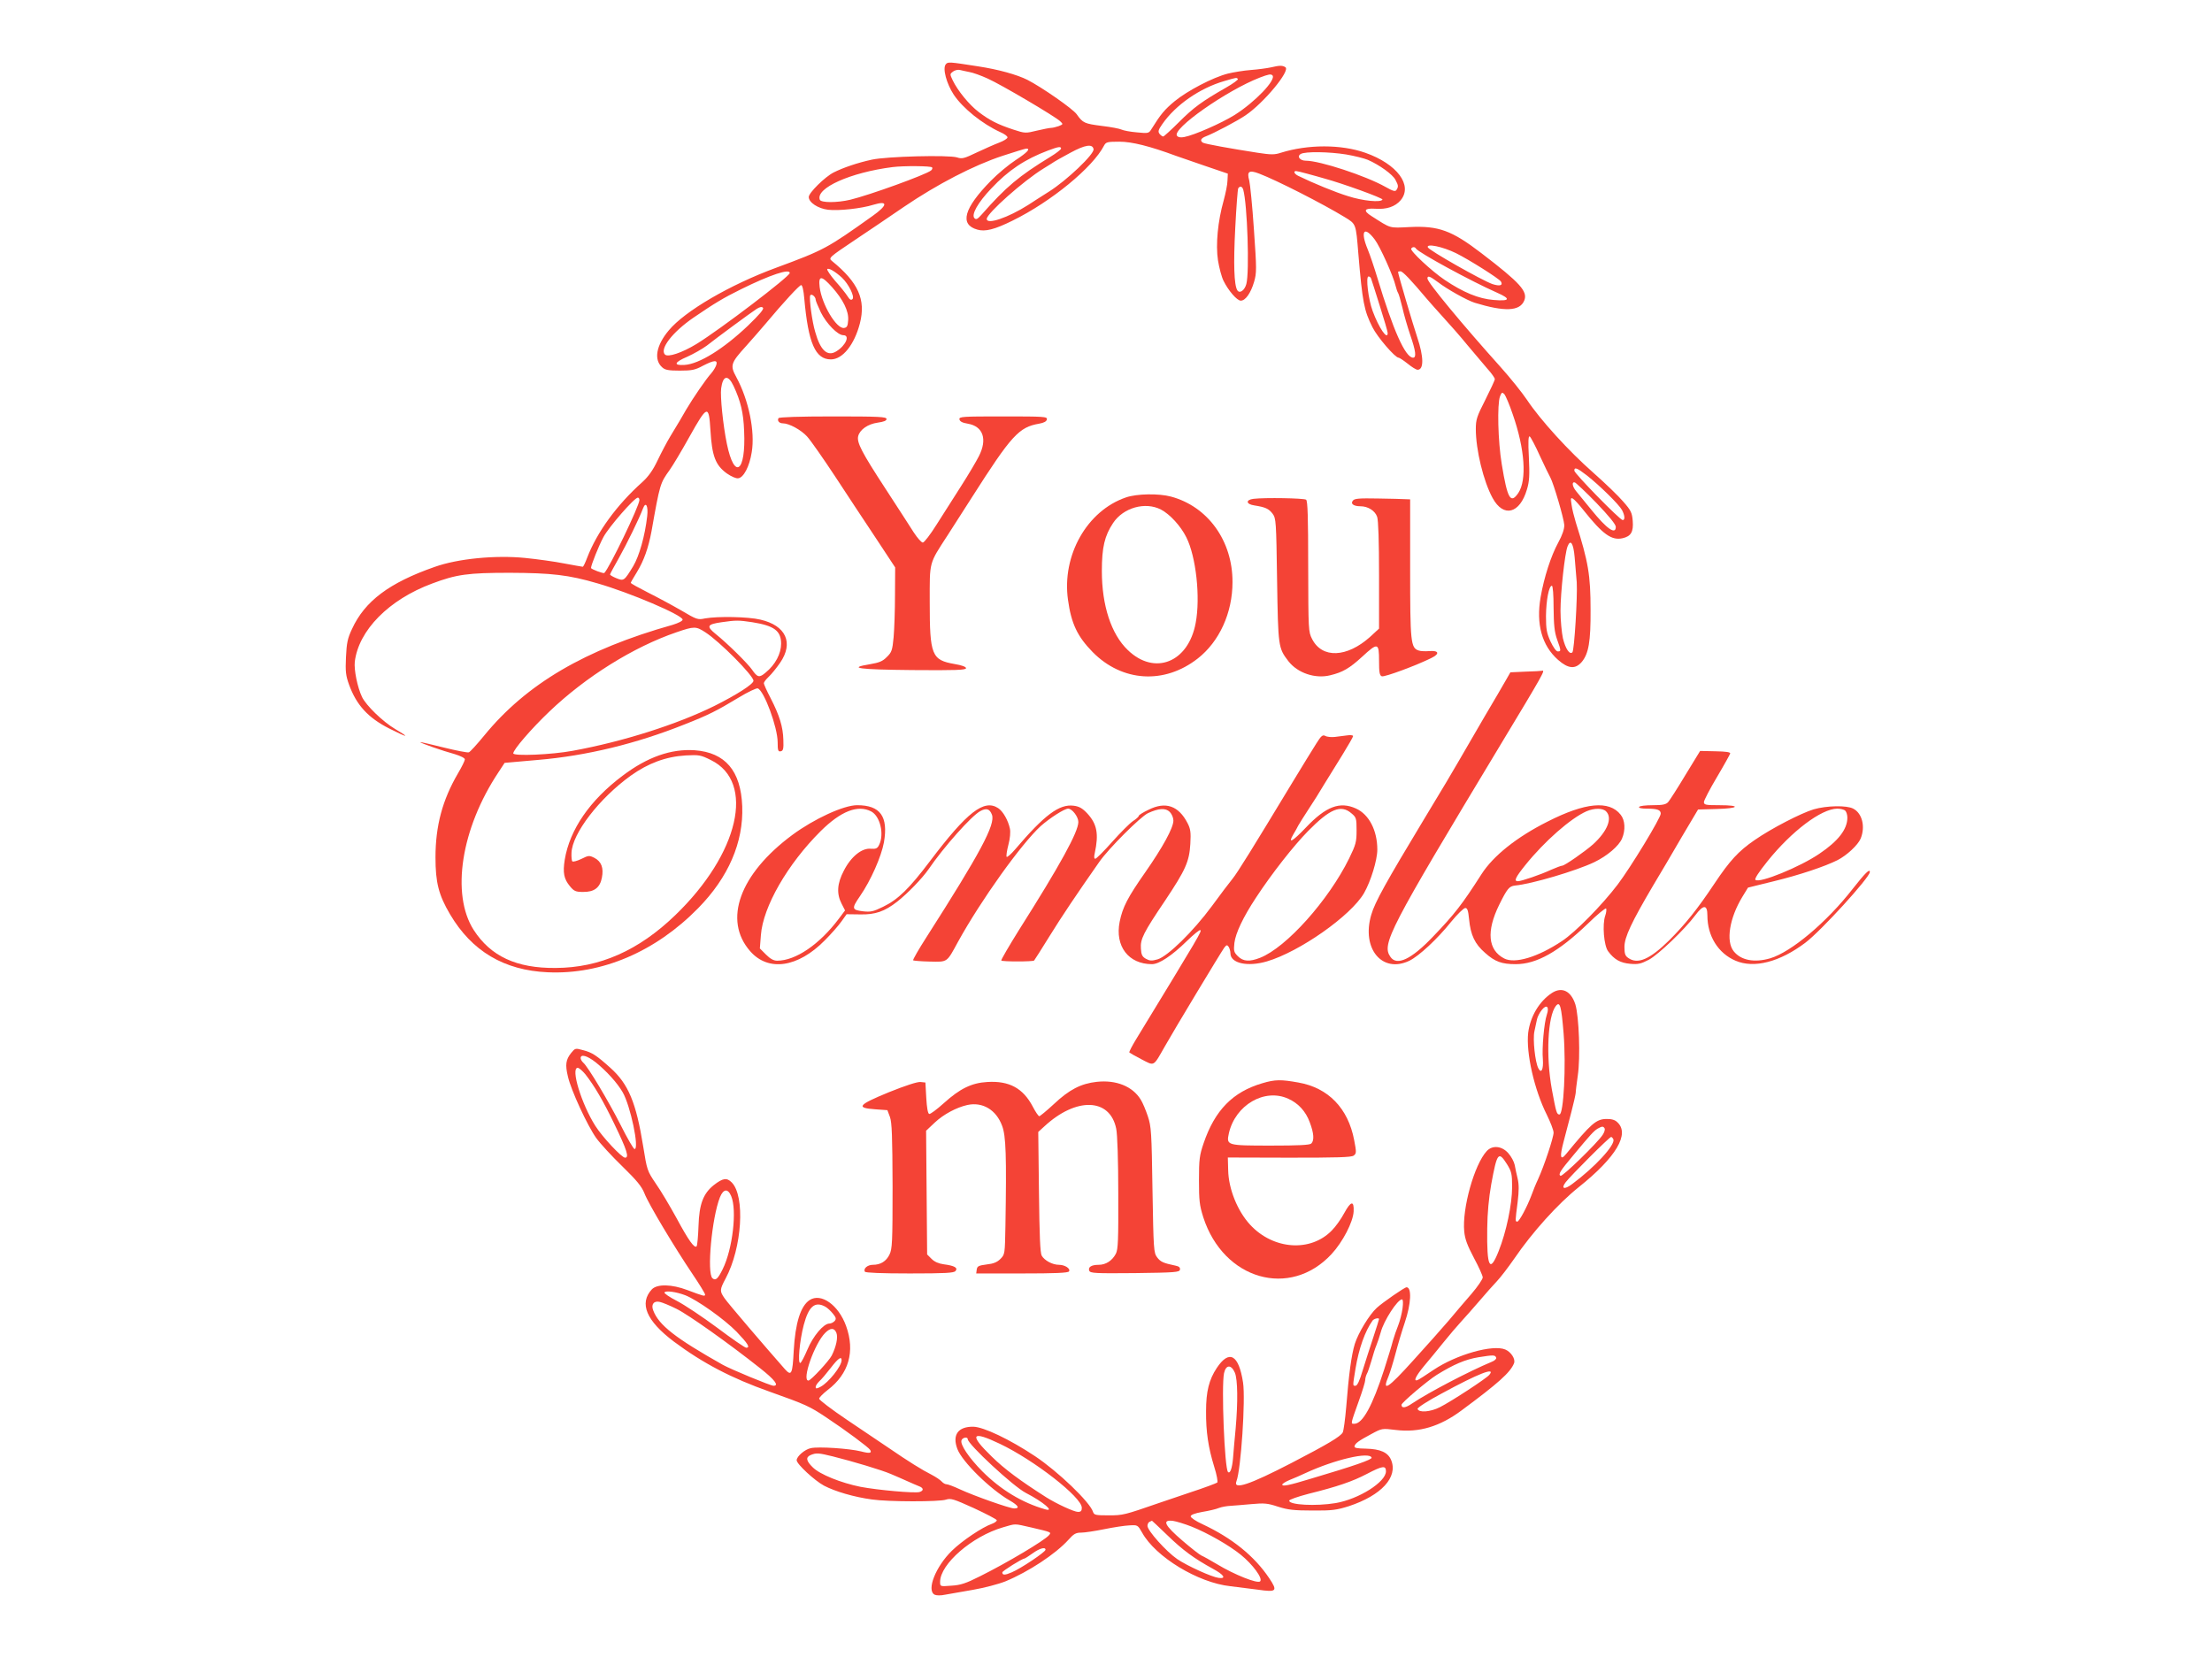
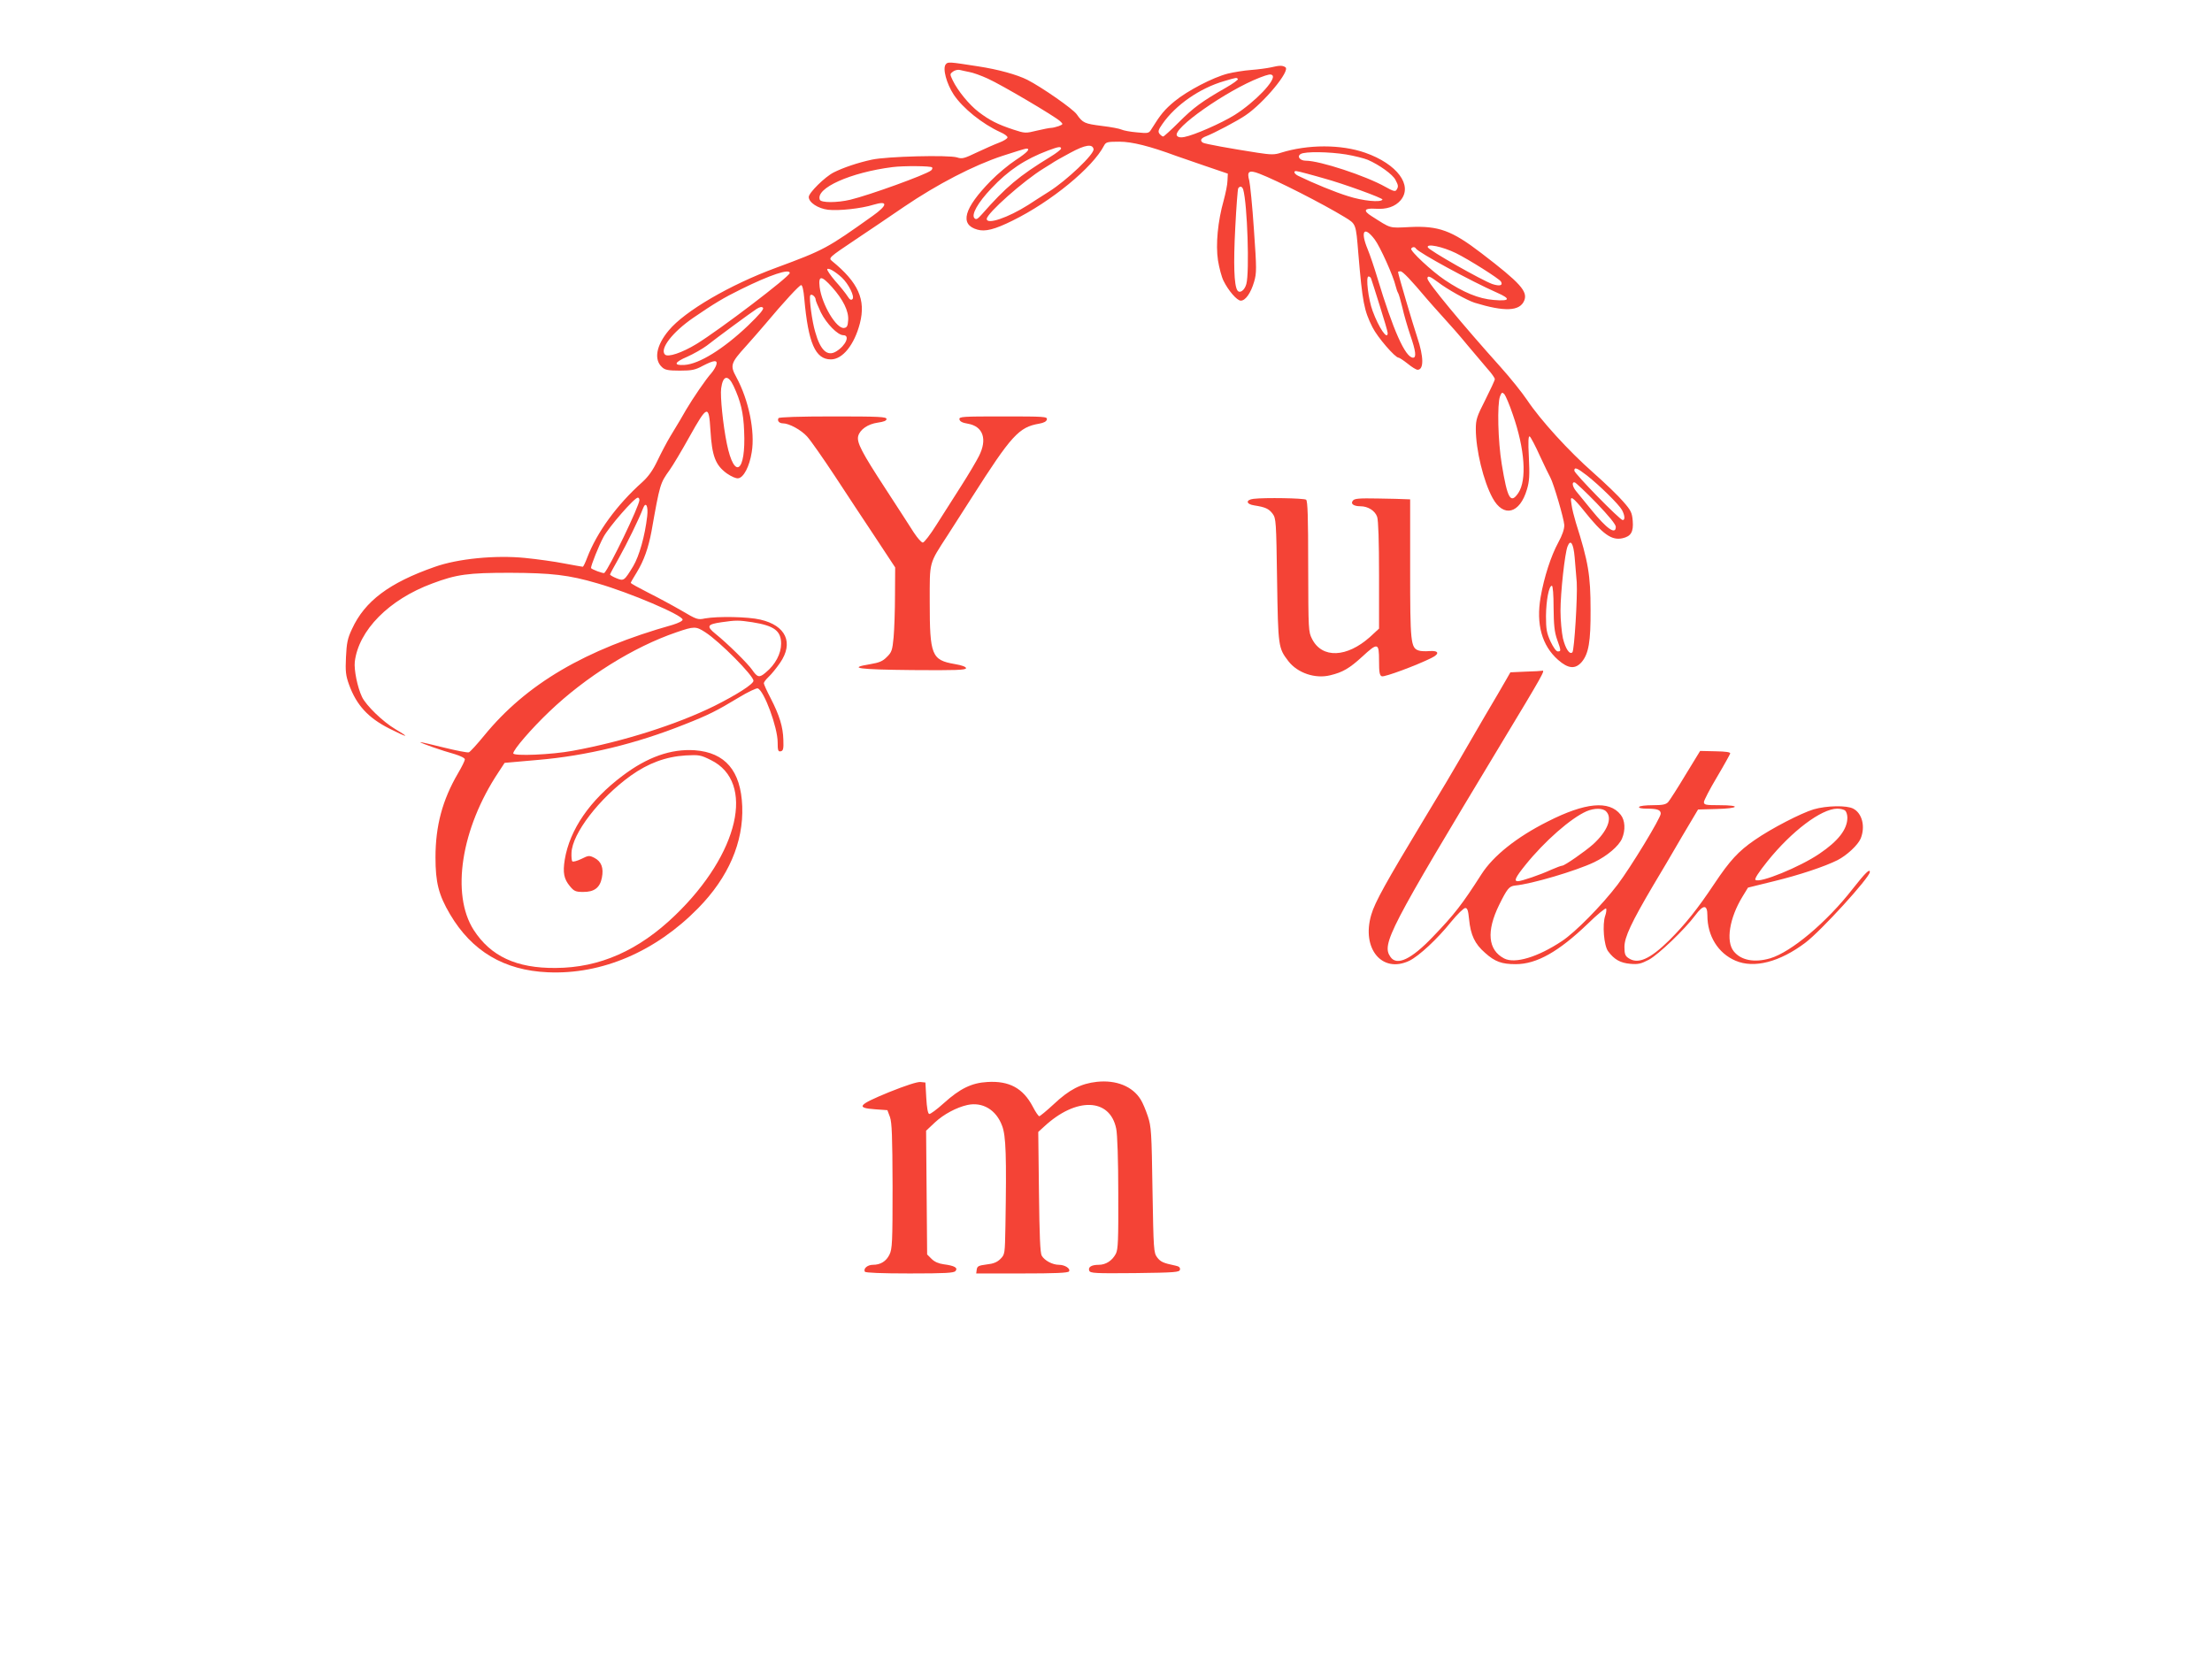
<svg xmlns="http://www.w3.org/2000/svg" version="1.0" width="1280pt" height="959pt" viewBox="0 0 1280 959" preserveAspectRatio="xMidYMid meet">
  <g transform="translate(0,959) scale(0.1,-0.1)" fill="#f44336" stroke="none">
    <path d="M5473 9218 c-20 -23 4 -112 46 -176 53 -79 165 -169 270 -217 23 -10 41 -23 41 -30 0 -7 -21 -20 -47 -30 -27 -10 -85 -36 -130 -57 -73 -35 -86 -39 -115 -29 -49 15 -407 6 -493 -13 -83 -18 -165 -46 -221 -74 -51 -26 -144 -118 -144 -142 0 -32 54 -67 112 -74 62 -7 192 7 262 29 86 26 84 -2 -5 -65 -264 -188 -278 -196 -559 -300 -266 -98 -527 -250 -620 -362 -73 -87 -88 -170 -38 -214 16 -15 36 -19 102 -19 69 0 89 4 133 28 66 34 87 35 78 5 -4 -13 -17 -34 -29 -48 -31 -34 -106 -144 -145 -210 -33 -58 -34 -59 -92 -155 -20 -33 -53 -96 -74 -140 -27 -57 -53 -93 -88 -125 -148 -132 -263 -291 -319 -437 -11 -29 -22 -53 -26 -53 -4 0 -52 9 -107 19 -55 11 -157 25 -227 32 -171 17 -389 -4 -523 -52 -263 -92 -404 -198 -478 -359 -26 -55 -31 -81 -35 -163 -4 -84 -1 -107 18 -160 43 -118 110 -191 232 -253 109 -55 124 -56 36 -4 -74 44 -169 137 -193 186 -27 57 -47 157 -42 204 22 182 197 360 448 453 141 53 207 62 449 62 242 -1 340 -12 507 -61 188 -54 493 -184 493 -210 0 -8 -25 -20 -57 -30 -508 -143 -847 -342 -1092 -642 -41 -50 -81 -94 -88 -96 -7 -3 -73 10 -146 28 -72 18 -133 32 -135 31 -4 -4 131 -51 201 -70 32 -10 57 -22 57 -30 0 -7 -18 -44 -40 -81 -90 -154 -130 -304 -130 -486 0 -145 18 -217 84 -329 126 -214 313 -325 566 -336 312 -14 623 119 870 371 175 178 263 382 255 590 -8 205 -98 311 -275 324 -137 9 -274 -39 -418 -148 -189 -142 -305 -311 -334 -485 -12 -76 -5 -112 30 -154 23 -28 33 -33 75 -33 65 -1 99 24 110 83 11 56 -3 93 -43 114 -30 15 -34 15 -76 -6 -25 -12 -48 -18 -52 -14 -4 3 -6 26 -5 49 4 112 160 315 343 447 101 72 203 110 318 117 77 4 86 3 146 -27 258 -127 163 -541 -206 -897 -212 -205 -438 -305 -693 -306 -227 -2 -376 68 -474 220 -132 207 -73 587 143 912 l36 55 193 17 c282 24 569 94 847 205 140 55 187 79 313 155 54 33 105 57 112 54 37 -14 115 -226 115 -312 0 -48 3 -55 18 -52 14 3 17 14 15 66 -2 75 -22 141 -74 242 -22 42 -39 80 -39 86 0 6 13 23 29 38 16 15 45 51 65 80 80 116 34 216 -114 250 -71 17 -247 20 -320 7 -42 -9 -48 -7 -136 45 -50 29 -137 76 -193 104 -55 28 -101 53 -101 57 0 3 16 30 35 61 41 67 67 141 85 237 49 277 50 278 105 355 18 25 70 112 115 193 103 184 112 187 121 37 9 -150 29 -202 95 -250 26 -18 53 -30 66 -28 31 4 65 68 78 151 20 119 -17 301 -89 434 -37 68 -34 81 57 181 37 41 86 98 110 126 108 129 198 226 208 226 7 0 14 -30 18 -77 23 -259 64 -353 154 -353 68 0 136 85 168 209 35 137 -9 236 -161 360 -22 18 -20 20 135 124 69 46 195 131 281 190 193 131 403 240 570 295 70 23 132 42 138 42 26 0 6 -22 -61 -66 -40 -26 -105 -80 -144 -120 -157 -160 -183 -254 -78 -283 45 -13 100 1 203 52 224 110 465 308 530 435 11 20 19 22 89 22 72 0 176 -26 327 -82 17 -6 91 -31 165 -57 l135 -46 -2 -40 c0 -22 -11 -74 -22 -115 -34 -120 -47 -255 -33 -347 7 -43 21 -96 32 -118 28 -57 78 -115 100 -115 27 0 58 44 77 109 15 52 15 73 -1 302 -9 136 -22 263 -27 284 -15 53 -2 63 58 40 102 -39 367 -174 495 -252 65 -40 64 -36 78 -208 24 -285 33 -331 82 -429 29 -58 131 -176 151 -176 5 0 29 -16 53 -35 23 -19 49 -35 57 -35 37 0 36 75 -2 188 -26 78 -111 366 -111 378 0 2 6 4 14 4 13 0 62 -52 152 -159 16 -19 59 -67 96 -108 38 -41 101 -113 140 -161 40 -48 92 -109 115 -136 24 -26 43 -54 43 -60 0 -7 -25 -60 -55 -120 -49 -96 -55 -114 -55 -169 0 -120 44 -302 97 -399 63 -116 158 -91 199 50 14 46 16 82 11 185 -5 92 -3 126 5 121 6 -4 33 -55 59 -113 27 -58 54 -114 60 -124 19 -34 79 -239 81 -276 0 -24 -11 -57 -35 -101 -42 -77 -82 -200 -102 -316 -27 -156 7 -280 101 -363 59 -52 100 -55 137 -12 40 48 52 118 51 301 0 202 -13 278 -85 505 -10 33 -22 80 -25 104 -6 38 -5 42 8 35 9 -5 37 -36 63 -69 110 -138 161 -174 224 -160 49 11 64 37 59 100 -4 48 -10 61 -55 112 -27 32 -106 108 -174 168 -142 125 -305 304 -383 421 -29 43 -98 129 -152 189 -220 245 -424 491 -424 513 0 19 14 14 61 -21 53 -41 168 -105 212 -119 173 -53 261 -50 287 12 22 53 -22 102 -248 275 -171 131 -247 159 -414 151 -123 -6 -106 -10 -221 63 -51 32 -43 47 21 43 66 -5 115 12 147 49 72 86 -20 210 -205 275 -140 49 -331 49 -488 0 -36 -12 -57 -12 -135 0 -155 24 -304 51 -316 58 -19 12 -12 26 17 37 45 17 184 90 230 122 105 71 261 259 230 278 -17 11 -33 11 -84 -1 -23 -5 -75 -12 -115 -15 -41 -3 -101 -13 -134 -21 -87 -22 -235 -100 -308 -160 -58 -48 -81 -76 -132 -158 -17 -28 -18 -29 -87 -22 -38 3 -78 11 -88 16 -10 5 -60 15 -112 21 -102 13 -112 17 -147 67 -21 31 -202 157 -286 200 -60 30 -167 60 -285 78 -167 26 -175 27 -187 12z m137 -45 c19 -3 67 -20 106 -38 80 -36 388 -218 418 -246 19 -18 19 -18 -8 -29 -15 -5 -34 -10 -43 -10 -8 0 -46 -7 -83 -16 -65 -16 -69 -16 -136 6 -91 30 -138 54 -201 102 -55 42 -121 123 -150 183 -17 36 -17 37 2 51 11 8 29 12 40 9 11 -3 36 -8 55 -12z m1753 -19 c24 -25 -101 -155 -218 -229 -77 -48 -234 -117 -292 -128 -20 -4 -35 -2 -42 7 -32 39 286 262 479 337 50 19 64 22 73 13z m-200 -21 c4 -4 -28 -27 -70 -51 -138 -79 -186 -114 -271 -199 -46 -46 -87 -83 -91 -83 -5 0 -14 7 -21 15 -10 13 -8 23 16 57 77 111 217 208 359 249 72 21 70 21 78 12z m-835 -406 c6 -28 -156 -182 -258 -246 -47 -30 -101 -64 -120 -77 -117 -74 -240 -116 -240 -81 0 32 214 222 329 292 9 5 29 18 45 28 15 11 65 39 110 63 85 46 128 53 134 21z m-188 3 c0 -5 -28 -27 -61 -47 -183 -112 -257 -174 -397 -333 -25 -28 -33 -33 -43 -23 -20 20 19 90 97 172 98 105 196 170 329 220 59 22 75 25 75 11z m1650 -34 c47 -8 103 -22 125 -31 65 -28 145 -85 160 -116 17 -32 18 -39 6 -58 -7 -11 -19 -8 -65 18 -114 64 -379 151 -460 151 -34 0 -53 25 -29 39 26 15 164 13 263 -3z m-2396 -75 c3 -5 0 -13 -7 -18 -32 -25 -355 -142 -467 -169 -76 -18 -169 -18 -176 0 -26 67 177 158 421 189 62 8 224 7 229 -2z m2173 -37 c32 -9 74 -20 93 -26 111 -30 344 -115 340 -123 -9 -18 -114 -8 -200 20 -72 22 -199 74 -287 117 -23 11 -31 28 -13 28 5 0 35 -7 67 -16z m-373 -91 c24 -84 37 -479 18 -547 -10 -37 -39 -57 -52 -36 -19 30 -23 152 -12 362 6 120 14 222 17 228 10 15 23 12 29 -7z m761 -289 c31 -41 108 -212 121 -269 4 -16 10 -34 14 -40 4 -5 15 -44 25 -85 9 -41 30 -113 46 -160 32 -93 36 -130 16 -130 -45 0 -116 161 -207 463 -18 60 -43 134 -56 165 -44 106 -20 137 41 56z m470 -79 c75 -37 249 -147 260 -164 14 -23 -6 -29 -49 -15 -60 21 -369 196 -374 213 -8 23 85 4 163 -34z m-231 26 c15 -23 317 -188 469 -255 82 -36 75 -50 -20 -42 -87 7 -176 44 -283 116 -76 51 -202 169 -194 181 7 11 21 12 28 0z m-3322 -168 c39 -37 75 -110 61 -124 -8 -8 -16 -4 -29 17 -10 16 -42 56 -71 88 -28 33 -49 64 -46 68 6 10 46 -13 85 -49z m-302 27 c0 -20 -403 -327 -540 -411 -84 -51 -165 -78 -182 -61 -32 32 42 129 164 213 120 82 174 115 278 166 166 82 280 120 280 93z m3364 -32 c3 -7 25 -78 50 -157 25 -79 46 -150 46 -158 0 -45 -51 29 -87 127 -25 67 -41 200 -24 200 7 0 13 -6 15 -12z m-3119 -50 c64 -72 97 -139 93 -191 -2 -34 -7 -43 -24 -45 -44 -6 -129 137 -141 237 -8 68 10 68 72 -1z m-95 -73 c0 -6 14 -39 30 -73 33 -66 98 -132 130 -132 40 0 15 -59 -40 -93 -52 -33 -93 5 -123 113 -18 60 -35 190 -29 209 5 15 32 -5 32 -24z m-392 -150 c-141 -134 -282 -222 -367 -227 -66 -4 -60 15 15 47 36 16 87 45 113 64 61 48 255 191 289 213 19 12 30 14 37 7 7 -8 -20 -39 -87 -104z m-83 -349 c41 -88 57 -154 61 -261 11 -238 -56 -287 -100 -73 -22 107 -39 274 -33 320 10 76 40 82 72 14z m4509 -165 c70 -200 82 -379 32 -454 -45 -66 -63 -34 -96 167 -22 132 -27 347 -10 392 9 24 13 25 25 13 7 -8 30 -61 49 -118z m428 -352 c74 -58 187 -169 204 -201 17 -32 18 -58 4 -58 -16 0 -280 270 -280 286 0 22 15 17 72 -27z m56 -160 c71 -74 112 -124 112 -138 0 -48 -51 -13 -141 98 -38 47 -79 97 -89 109 -22 27 -26 55 -7 50 6 -2 63 -55 125 -119z m-5538 17 c0 -33 -173 -392 -203 -422 -5 -5 -77 22 -77 29 0 16 45 129 72 179 31 58 179 228 199 228 5 0 9 -6 9 -14z m45 -94 c-13 -114 -46 -230 -81 -289 -52 -85 -54 -87 -98 -69 -20 8 -36 18 -36 21 0 3 23 46 51 95 46 82 118 229 140 288 16 42 31 14 24 -46z m5367 -238 c4 -43 9 -108 12 -144 5 -83 -14 -392 -25 -405 -16 -16 -40 20 -55 81 -7 33 -14 104 -14 159 0 105 25 334 41 373 17 44 34 18 41 -64z m-122 -291 c1 -100 5 -140 20 -183 24 -67 24 -70 4 -70 -9 0 -26 24 -42 58 -22 49 -26 70 -26 147 1 91 17 175 34 175 6 0 10 -53 10 -127z m-4637 -84 c127 -20 167 -50 167 -124 0 -58 -33 -121 -89 -167 -37 -32 -48 -29 -79 16 -25 36 -140 150 -212 208 -54 44 -48 55 36 67 84 12 97 12 177 0z m-272 -58 c83 -53 279 -251 279 -281 0 -19 -97 -81 -227 -146 -217 -107 -528 -206 -818 -259 -122 -23 -345 -32 -345 -15 0 21 105 143 208 241 211 202 488 375 737 460 102 35 112 35 166 0z" />
    <path d="M4505 7170 c-9 -15 4 -30 25 -30 36 0 106 -38 141 -77 20 -22 92 -125 160 -228 68 -104 175 -266 237 -359 l112 -170 -1 -160 c0 -89 -4 -199 -8 -244 -7 -75 -11 -87 -39 -114 -24 -25 -44 -33 -97 -42 -134 -22 -70 -31 245 -34 250 -2 310 0 310 11 0 8 -24 17 -66 24 -133 23 -144 51 -144 358 0 240 -6 218 104 388 33 51 95 148 139 217 230 361 273 408 390 428 28 5 43 13 45 25 3 16 -16 17 -253 17 -237 0 -256 -1 -253 -17 2 -12 17 -20 48 -25 89 -15 115 -90 64 -189 -14 -28 -60 -106 -103 -173 -42 -66 -106 -167 -142 -223 -35 -56 -71 -103 -79 -103 -8 0 -31 26 -52 58 -20 31 -93 145 -163 252 -139 213 -168 269 -159 306 10 38 56 70 113 78 35 5 51 11 51 21 0 13 -44 15 -309 15 -196 0 -312 -4 -316 -10z" />
-     <path d="M6515 6711 c-225 -77 -371 -335 -335 -592 19 -139 55 -213 143 -303 171 -173 415 -188 608 -37 125 98 201 264 201 442 1 239 -143 438 -356 495 -70 19 -199 17 -261 -5z m203 -70 c52 -27 115 -96 147 -161 56 -111 82 -347 54 -495 -42 -229 -238 -307 -393 -157 -96 92 -150 258 -150 457 0 138 16 204 65 278 59 89 186 125 277 78z" />
    <path d="M7253 6703 c-46 -6 -43 -31 5 -38 64 -10 84 -19 106 -48 20 -27 21 -43 26 -385 6 -386 7 -392 65 -468 53 -69 156 -104 243 -82 71 17 111 40 184 107 91 84 98 82 98 -23 0 -67 3 -85 16 -90 15 -6 203 64 287 106 49 24 44 44 -11 40 -23 -2 -51 -1 -62 3 -47 15 -50 46 -50 475 l0 400 -27 1 c-16 1 -87 3 -160 4 -107 2 -135 0 -144 -12 -16 -18 3 -33 44 -33 43 0 84 -26 96 -61 7 -21 11 -140 11 -340 l0 -307 -52 -48 c-134 -120 -277 -126 -335 -13 -22 43 -22 50 -23 420 0 289 -3 379 -12 387 -13 9 -239 13 -305 5z" />
    <path d="M8828 5703 l-88 -4 -24 -42 c-13 -23 -70 -121 -127 -217 -56 -96 -124 -213 -151 -260 -61 -104 -59 -102 -200 -335 -217 -360 -282 -476 -303 -549 -58 -196 63 -342 221 -266 56 28 161 125 241 225 36 44 73 80 82 80 12 0 17 -14 22 -65 9 -92 33 -143 93 -195 57 -51 96 -65 177 -65 121 0 248 72 416 233 55 54 104 94 107 89 3 -5 1 -24 -5 -41 -18 -50 -8 -175 17 -207 35 -47 70 -67 128 -72 45 -4 62 0 108 24 55 30 206 174 268 257 47 63 70 63 70 -1 0 -119 62 -219 163 -262 107 -46 256 -8 405 105 89 67 371 376 372 408 1 22 -26 -4 -99 -97 -151 -194 -355 -365 -477 -402 -92 -27 -170 -12 -212 41 -46 58 -24 192 50 314 l33 54 150 37 c148 36 294 85 368 122 53 27 118 87 134 125 28 69 9 146 -43 173 -37 20 -153 18 -229 -4 -73 -22 -244 -110 -342 -178 -93 -64 -143 -118 -233 -253 -98 -147 -168 -234 -261 -327 -112 -110 -182 -141 -237 -102 -18 12 -22 25 -22 64 0 56 41 143 166 355 40 66 114 192 165 280 l95 160 107 3 c130 3 145 22 17 22 -80 0 -90 2 -90 18 0 10 34 75 75 144 41 69 75 131 77 137 2 8 -24 12 -85 13 l-89 2 -85 -139 c-46 -77 -92 -148 -100 -157 -13 -14 -32 -18 -89 -18 -40 0 -76 -4 -79 -10 -4 -6 13 -10 44 -10 61 0 81 -7 81 -29 0 -25 -174 -311 -249 -410 -92 -121 -246 -277 -322 -327 -141 -94 -273 -133 -335 -101 -94 49 -104 157 -29 310 47 95 58 108 92 112 97 9 353 85 458 135 75 36 143 94 161 137 21 49 18 106 -8 138 -66 84 -205 71 -423 -40 -179 -90 -314 -198 -382 -304 -112 -175 -156 -232 -282 -363 -124 -130 -208 -170 -245 -116 -52 74 -11 153 637 1228 248 411 261 434 240 428 -5 -1 -47 -4 -95 -5z m466 -809 c38 -38 8 -114 -75 -190 -46 -41 -165 -124 -179 -124 -6 0 -35 -11 -65 -24 -60 -28 -171 -66 -192 -66 -24 0 -14 22 44 94 111 138 263 271 354 311 45 19 94 19 113 -1z m1384 4 c7 -7 12 -25 12 -40 0 -67 -52 -135 -162 -209 -111 -76 -348 -173 -370 -151 -6 6 18 43 70 108 140 174 311 303 403 304 19 0 40 -5 47 -12z" />
-     <path d="M7617 5287 c-19 -30 -82 -132 -140 -228 -228 -377 -315 -518 -345 -555 -18 -22 -72 -93 -120 -159 -108 -146 -254 -289 -313 -307 -34 -10 -46 -9 -68 3 -21 12 -27 23 -29 59 -4 55 14 91 140 278 118 177 140 225 146 328 4 67 1 87 -16 120 -52 101 -127 127 -225 78 -32 -15 -57 -31 -57 -35 0 -5 -15 -19 -34 -31 -19 -13 -73 -67 -121 -121 -47 -53 -91 -97 -97 -97 -7 0 -8 12 -3 33 24 111 13 168 -43 229 -28 30 -47 41 -79 45 -83 11 -169 -53 -339 -253 -23 -27 -45 -46 -49 -43 -3 4 1 35 10 69 10 37 13 75 9 94 -10 48 -40 101 -68 119 -82 54 -180 -23 -394 -306 -120 -159 -185 -223 -272 -265 -57 -28 -72 -31 -117 -26 -64 8 -66 16 -17 87 63 91 124 230 139 312 26 150 -21 215 -155 215 -78 0 -249 -79 -375 -172 -305 -226 -402 -493 -244 -673 105 -120 276 -95 431 62 37 37 81 87 97 110 l30 42 78 -1 c88 -2 142 17 215 74 61 48 144 134 181 187 87 128 250 311 300 337 35 19 54 13 67 -21 21 -56 -66 -219 -379 -709 -45 -70 -80 -131 -77 -134 3 -2 46 -6 96 -7 105 -2 97 -8 164 115 133 241 365 565 478 669 52 46 137 101 159 101 23 0 59 -47 59 -77 0 -57 -104 -247 -344 -626 -58 -93 -104 -172 -102 -176 5 -7 183 -7 190 0 3 3 42 65 88 139 73 118 157 243 290 433 54 77 237 260 281 281 63 29 102 31 126 7 12 -12 21 -34 21 -50 0 -42 -62 -155 -164 -301 -100 -143 -130 -200 -147 -285 -28 -141 51 -245 187 -245 41 0 114 48 201 133 40 39 76 68 79 64 8 -8 1 -20 -372 -632 -23 -38 -41 -72 -39 -76 3 -3 34 -21 71 -40 76 -39 66 -45 135 76 54 96 325 545 343 570 13 17 17 18 26 5 5 -8 10 -25 10 -37 0 -58 99 -80 211 -47 188 55 486 264 562 395 39 68 77 191 77 252 0 111 -48 204 -124 238 -93 42 -173 12 -289 -110 -78 -82 -107 -98 -73 -40 10 16 23 40 29 52 7 12 33 54 58 92 26 39 67 104 91 145 25 41 73 119 107 173 33 54 61 102 61 107 0 5 -16 7 -35 4 -19 -2 -51 -6 -71 -9 -20 -2 -45 0 -55 6 -15 8 -24 1 -52 -44z m-2576 -393 c52 -27 77 -132 46 -194 -10 -21 -19 -24 -48 -22 -52 5 -115 -46 -156 -127 -39 -74 -43 -133 -13 -191 l20 -39 -36 -48 c-112 -149 -250 -243 -357 -243 -20 0 -40 11 -64 35 l-36 36 6 77 c12 164 154 411 346 602 117 116 215 154 292 114z m2778 -10 c29 -24 31 -29 31 -100 0 -66 -4 -82 -43 -162 -119 -242 -363 -515 -515 -575 -61 -24 -98 -22 -129 9 -23 23 -25 31 -20 77 7 57 51 150 125 262 91 139 219 302 302 386 126 128 189 154 249 103z" />
-     <path d="M8980 3843 c-73 -48 -125 -136 -137 -230 -13 -116 35 -330 108 -475 21 -43 39 -89 39 -103 0 -28 -55 -194 -90 -270 -13 -27 -30 -70 -39 -95 -25 -66 -70 -150 -81 -150 -13 0 -12 4 2 113 8 66 8 102 0 136 -6 25 -14 61 -17 79 -4 19 -20 49 -37 68 -37 42 -92 48 -125 12 -72 -78 -143 -333 -130 -465 4 -44 18 -81 56 -153 28 -52 51 -103 51 -113 0 -10 -29 -53 -65 -95 -37 -42 -96 -112 -133 -156 -37 -43 -128 -146 -202 -227 -151 -168 -186 -189 -144 -91 8 20 26 78 39 127 13 50 37 131 54 181 37 109 41 204 10 204 -11 0 -137 -87 -172 -119 -43 -39 -107 -145 -127 -208 -20 -65 -35 -178 -50 -366 -6 -71 -15 -137 -20 -147 -13 -24 -87 -68 -295 -176 -247 -128 -341 -159 -320 -106 26 67 53 473 38 571 -25 162 -80 192 -152 84 -45 -68 -62 -136 -62 -250 -1 -119 13 -211 47 -321 15 -47 22 -87 18 -92 -5 -4 -76 -31 -159 -58 -82 -28 -163 -55 -180 -61 -199 -69 -207 -71 -290 -71 -75 0 -84 2 -90 20 -18 57 -203 234 -335 322 -147 98 -299 170 -358 171 -88 1 -123 -47 -92 -129 28 -74 190 -233 303 -298 50 -29 60 -46 26 -46 -27 0 -233 73 -315 111 -34 16 -69 29 -77 29 -8 0 -20 7 -28 16 -7 8 -33 26 -58 39 -54 27 -136 78 -248 155 -45 30 -154 104 -242 163 -89 60 -161 115 -161 122 0 7 23 30 50 51 122 93 159 223 106 370 -44 122 -145 193 -211 150 -52 -34 -83 -132 -92 -293 -7 -136 -13 -149 -51 -107 -118 134 -331 383 -349 410 -29 42 -29 49 6 115 95 177 114 477 35 556 -29 29 -51 25 -104 -16 -61 -49 -84 -110 -88 -236 -2 -60 -7 -113 -11 -118 -13 -13 -47 35 -116 163 -38 69 -91 159 -120 200 -50 74 -51 78 -73 215 -41 255 -86 362 -190 455 -80 72 -106 89 -157 102 -46 13 -47 12 -70 -16 -31 -39 -35 -68 -19 -135 18 -81 114 -287 164 -357 23 -32 91 -106 151 -164 84 -82 112 -116 128 -156 23 -61 175 -314 278 -467 40 -59 73 -113 73 -119 0 -12 -7 -10 -103 26 -90 34 -174 36 -205 4 -75 -81 -32 -182 127 -302 169 -126 334 -212 554 -290 211 -75 232 -85 328 -149 113 -75 245 -173 254 -188 12 -19 -3 -22 -52 -9 -68 17 -247 29 -291 19 -35 -7 -82 -48 -82 -70 0 -22 104 -118 158 -147 65 -34 174 -66 277 -80 95 -14 392 -14 429 -1 28 9 44 4 161 -49 71 -33 131 -64 133 -70 1 -5 -11 -15 -28 -21 -55 -19 -173 -98 -232 -156 -93 -91 -148 -228 -100 -254 10 -5 35 -6 62 0 25 4 97 17 160 28 64 11 148 33 188 49 133 55 290 158 365 241 30 34 43 41 73 41 20 0 80 9 134 20 54 11 119 21 146 22 47 3 48 2 73 -42 78 -141 324 -290 510 -310 42 -5 114 -14 159 -20 110 -16 117 -9 66 67 -86 128 -215 232 -386 312 -38 17 -68 38 -68 45 0 9 23 18 68 26 37 6 80 16 96 23 16 6 45 11 65 12 20 1 75 6 122 10 75 7 95 5 155 -15 57 -18 92 -22 199 -22 113 -1 140 3 210 25 188 62 286 168 245 267 -18 44 -62 64 -145 66 -53 1 -69 4 -67 14 4 17 23 31 98 71 61 33 61 33 143 23 133 -16 253 20 378 113 212 157 283 220 304 273 10 24 -17 66 -51 80 -72 30 -281 -29 -413 -117 -45 -31 -88 -58 -94 -60 -27 -10 -10 24 38 82 28 33 78 94 111 135 33 41 79 95 102 120 23 25 71 79 106 120 35 41 81 93 102 115 21 22 66 81 100 130 105 154 253 318 373 414 218 174 298 310 223 377 -13 13 -34 19 -64 18 -58 -1 -89 -29 -231 -202 -34 -42 -39 -19 -15 71 12 45 32 123 45 172 13 50 24 99 25 110 0 11 6 56 12 100 16 107 7 343 -14 412 -25 78 -78 104 -136 66z m68 -234 c15 -188 0 -469 -24 -469 -16 0 -19 11 -44 145 -35 194 -24 423 23 483 24 30 32 0 45 -159z m-97 109 c-16 -47 -29 -194 -23 -259 4 -58 -9 -85 -26 -52 -19 36 -33 168 -23 214 5 24 12 56 15 70 3 14 15 38 27 53 28 36 46 21 30 -26z m-5504 -276 c63 -51 124 -118 156 -173 45 -77 98 -329 69 -329 -6 0 -42 62 -80 138 -71 140 -190 339 -217 362 -8 7 -15 19 -15 26 0 25 37 15 87 -24z m-60 -69 c53 -68 102 -151 169 -290 72 -149 86 -193 61 -193 -19 0 -130 118 -172 184 -81 128 -144 336 -102 336 8 0 27 -17 44 -37z m5898 -313 c4 -6 -1 -23 -11 -38 -30 -46 -233 -244 -244 -237 -14 9 -3 27 75 120 99 119 118 140 140 153 25 14 32 15 40 2z m51 -64 c12 -32 -108 -162 -239 -259 -45 -34 -66 -27 -37 11 31 40 253 262 263 262 4 0 10 -7 13 -14z m-616 -143 c27 -44 30 -56 30 -133 0 -100 -34 -261 -78 -371 -51 -129 -69 -95 -66 131 1 90 9 175 23 255 34 185 42 195 91 118z m-4489 -185 c35 -82 8 -308 -49 -423 -28 -57 -41 -68 -59 -53 -34 28 -4 350 43 469 20 49 46 52 65 7z m-266 -574 c69 -27 227 -139 298 -212 65 -68 80 -92 55 -92 -7 0 -83 52 -168 116 -85 63 -190 133 -233 155 -43 22 -75 44 -72 49 7 12 67 4 120 -16z m4151 -76 c-4 -29 -15 -73 -25 -98 -10 -25 -24 -65 -31 -90 -6 -25 -29 -99 -50 -165 -68 -211 -125 -315 -173 -315 -22 0 -23 -5 27 135 20 55 36 108 36 118 0 9 4 25 9 35 6 9 17 44 27 77 9 33 22 74 29 90 7 17 18 50 25 75 17 66 97 190 123 190 6 0 7 -21 3 -52z m-4201 -3 c69 -34 304 -201 483 -343 85 -67 112 -102 78 -102 -17 0 -244 94 -293 121 -275 155 -371 230 -403 315 -14 35 4 58 39 49 14 -3 58 -21 96 -40z m862 12 c12 -7 31 -25 43 -40 18 -22 20 -30 10 -42 -7 -8 -21 -15 -31 -15 -33 0 -94 -72 -127 -151 -17 -40 -35 -75 -41 -77 -16 -5 -4 129 20 220 29 109 65 139 126 105z m3203 -71 c0 -2 -15 -51 -34 -108 -19 -57 -46 -142 -61 -190 -17 -58 -31 -88 -41 -88 -17 0 -17 -4 0 100 19 115 55 217 99 278 9 11 37 17 37 8z m-3140 -80 c10 -26 -1 -79 -27 -131 -15 -30 -121 -145 -135 -145 -40 0 35 214 97 276 31 31 53 30 65 0z m3818 -144 c2 -6 -9 -17 -25 -23 -130 -54 -367 -178 -461 -241 -39 -27 -62 -30 -62 -8 0 12 151 140 204 173 99 61 164 89 241 102 88 14 97 14 103 -3z m-3788 -14 c0 -35 -76 -130 -122 -154 -23 -12 -28 -12 -28 -1 0 8 10 22 21 33 12 10 41 45 66 77 43 56 63 70 63 45z m2276 -73 c16 -40 18 -167 4 -325 -6 -58 -12 -134 -15 -170 -5 -58 -17 -91 -29 -79 -20 20 -39 496 -23 572 11 50 42 51 63 2z m1472 -12 c-17 -21 -222 -155 -286 -187 -55 -28 -122 -33 -129 -10 -2 7 60 47 139 89 213 116 316 156 276 108z m-2832 -399 c199 -95 474 -309 474 -370 0 -18 -5 -24 -22 -24 -23 0 -124 47 -183 84 -151 96 -243 164 -317 237 -132 128 -117 152 48 73z m-186 27 c0 -29 265 -275 336 -311 101 -52 171 -112 112 -95 -133 38 -257 113 -364 220 -77 78 -130 156 -120 180 6 16 36 21 36 6z m-780 -100 c116 -29 283 -79 336 -102 27 -11 69 -30 94 -41 24 -11 55 -24 67 -29 28 -10 30 -26 4 -34 -27 -8 -240 11 -341 30 -114 23 -236 72 -277 113 -39 38 -42 59 -10 72 31 12 42 12 127 -9z m3117 -7 c4 -11 -99 -47 -352 -122 -128 -39 -165 -46 -165 -34 0 5 19 17 43 27 23 9 65 27 92 40 169 78 370 125 382 89z m83 -79 c0 -62 -157 -161 -291 -184 -114 -19 -269 -11 -269 14 0 6 48 23 113 40 165 41 253 71 337 115 90 47 110 50 110 15z m-1265 -370 c91 -88 154 -134 265 -195 63 -34 78 -58 32 -52 -40 5 -183 70 -240 109 -64 44 -172 165 -172 192 0 11 6 22 13 24 6 3 12 6 13 6 0 1 40 -37 89 -84z m140 50 c93 -37 217 -108 285 -163 69 -56 129 -137 112 -154 -15 -15 -150 39 -249 99 -40 24 -80 46 -90 50 -10 4 -60 43 -110 86 -105 90 -121 123 -55 115 20 -3 69 -18 107 -33z m-928 -5 c119 -28 118 -27 103 -45 -25 -30 -243 -160 -398 -237 -83 -42 -114 -52 -167 -55 -65 -5 -65 -5 -65 22 0 103 185 264 365 316 76 22 60 22 162 -1z m83 -129 c0 -13 -143 -109 -196 -131 -39 -17 -54 -17 -54 0 0 8 115 80 128 80 4 1 25 14 47 30 40 29 75 39 75 21z" />
    <path d="M6347 3329 c-92 -10 -160 -45 -250 -130 -41 -38 -79 -69 -83 -69 -5 0 -22 25 -38 56 -56 106 -136 150 -263 142 -91 -5 -159 -39 -251 -122 -41 -37 -79 -65 -85 -63 -8 2 -14 38 -17 93 l-5 89 -28 3 c-18 2 -86 -20 -183 -59 -180 -74 -193 -91 -79 -99 l70 -5 15 -40 c11 -32 14 -110 15 -400 0 -327 -2 -363 -18 -396 -19 -39 -52 -59 -96 -59 -31 0 -57 -22 -46 -40 4 -6 94 -10 259 -10 208 0 256 3 265 14 16 19 -6 31 -68 39 -29 4 -53 14 -70 31 l-26 26 -3 358 -3 358 51 48 c50 47 125 87 188 101 88 19 167 -28 201 -121 22 -58 26 -171 19 -581 -3 -160 -3 -163 -29 -189 -19 -19 -41 -28 -80 -32 -46 -6 -54 -10 -57 -29 l-3 -23 265 0 c189 0 267 3 272 12 10 16 -24 38 -58 38 -38 0 -84 25 -100 53 -9 16 -13 115 -16 369 l-4 347 34 31 c185 172 381 166 417 -12 7 -31 12 -187 12 -373 1 -275 -1 -325 -14 -351 -21 -40 -58 -64 -99 -64 -42 0 -63 -13 -55 -34 6 -15 34 -16 264 -14 234 3 258 5 261 20 2 12 -5 19 -25 23 -72 15 -87 22 -107 48 -20 27 -21 43 -27 390 -5 335 -7 367 -27 427 -12 36 -30 79 -41 96 -47 77 -142 115 -254 103z" />
-     <path d="M7305 3321 c-171 -50 -275 -156 -340 -347 -24 -70 -27 -94 -27 -214 0 -119 3 -145 25 -215 117 -362 502 -472 742 -213 65 70 125 186 128 247 3 64 -16 61 -54 -9 -18 -34 -50 -79 -72 -101 -123 -127 -339 -112 -473 33 -73 79 -125 207 -127 316 l-2 73 355 -1 c276 0 359 2 373 12 16 12 17 18 3 90 -35 184 -150 303 -323 333 -100 18 -134 18 -208 -4z m150 -90 c58 -26 101 -73 124 -136 24 -63 27 -105 9 -123 -9 -9 -75 -12 -234 -12 -256 0 -258 1 -243 71 37 164 207 263 344 200z" />
  </g>
</svg>